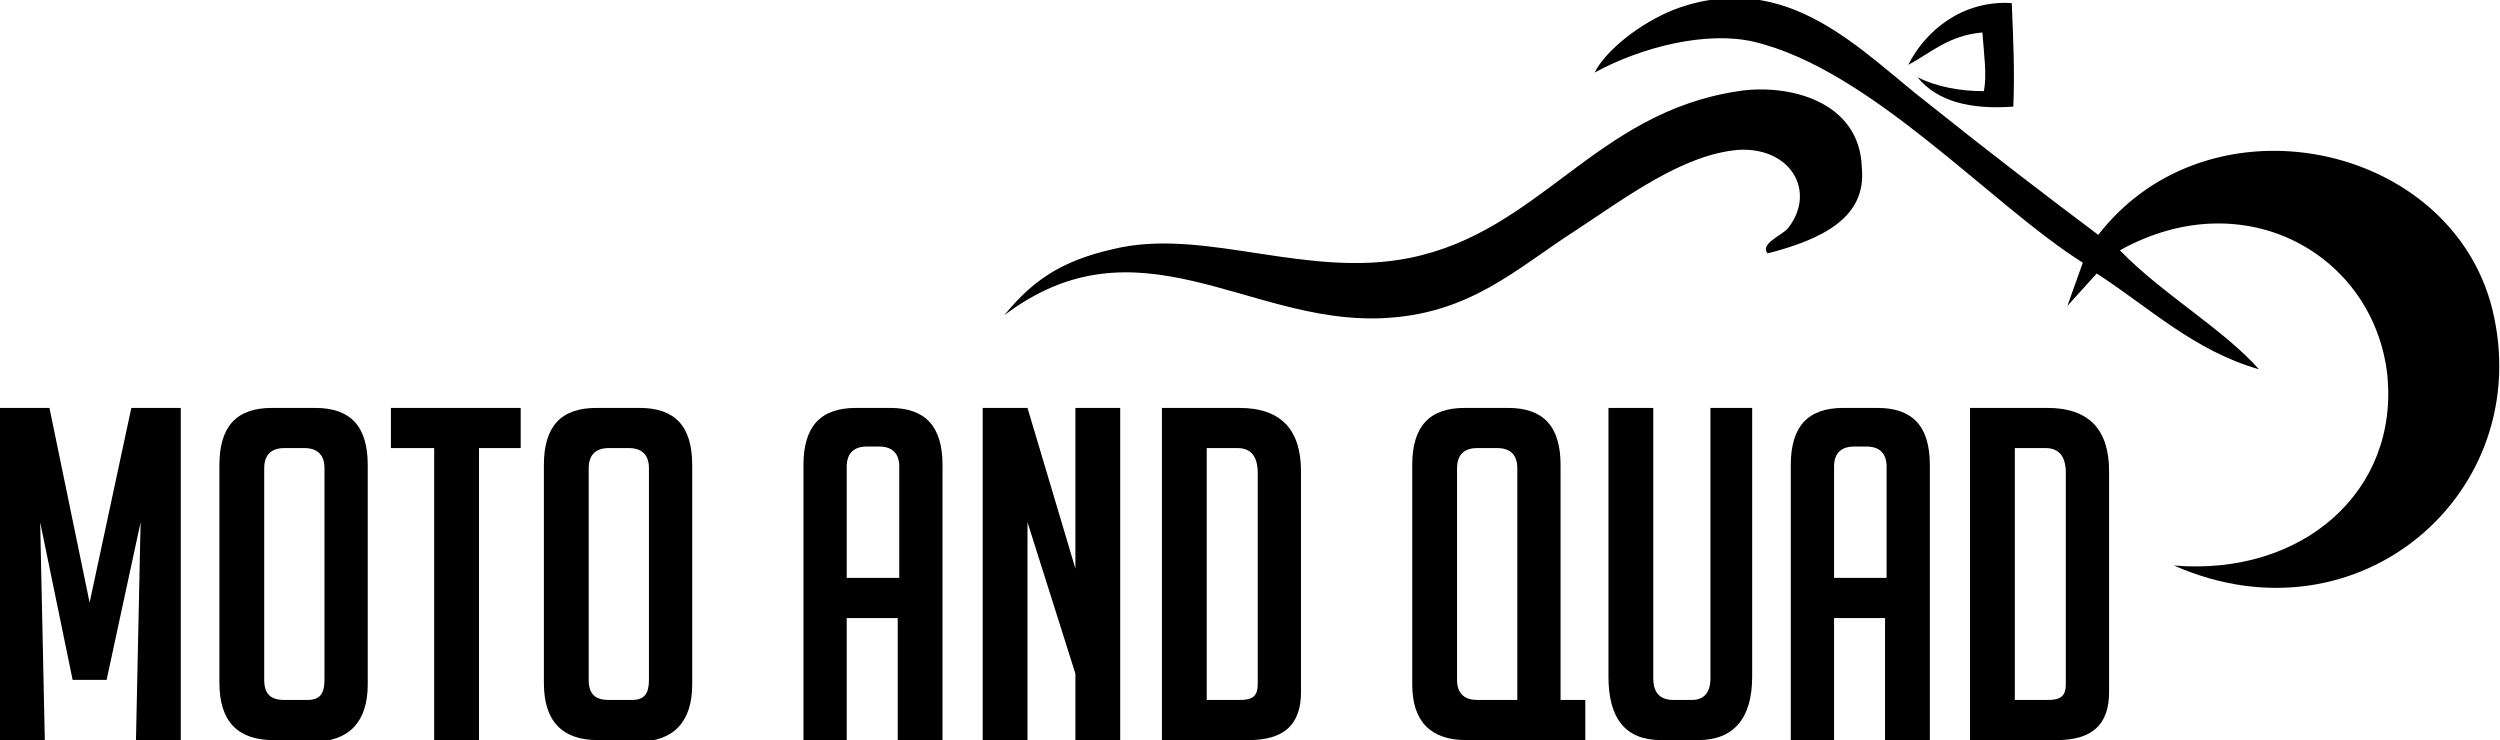
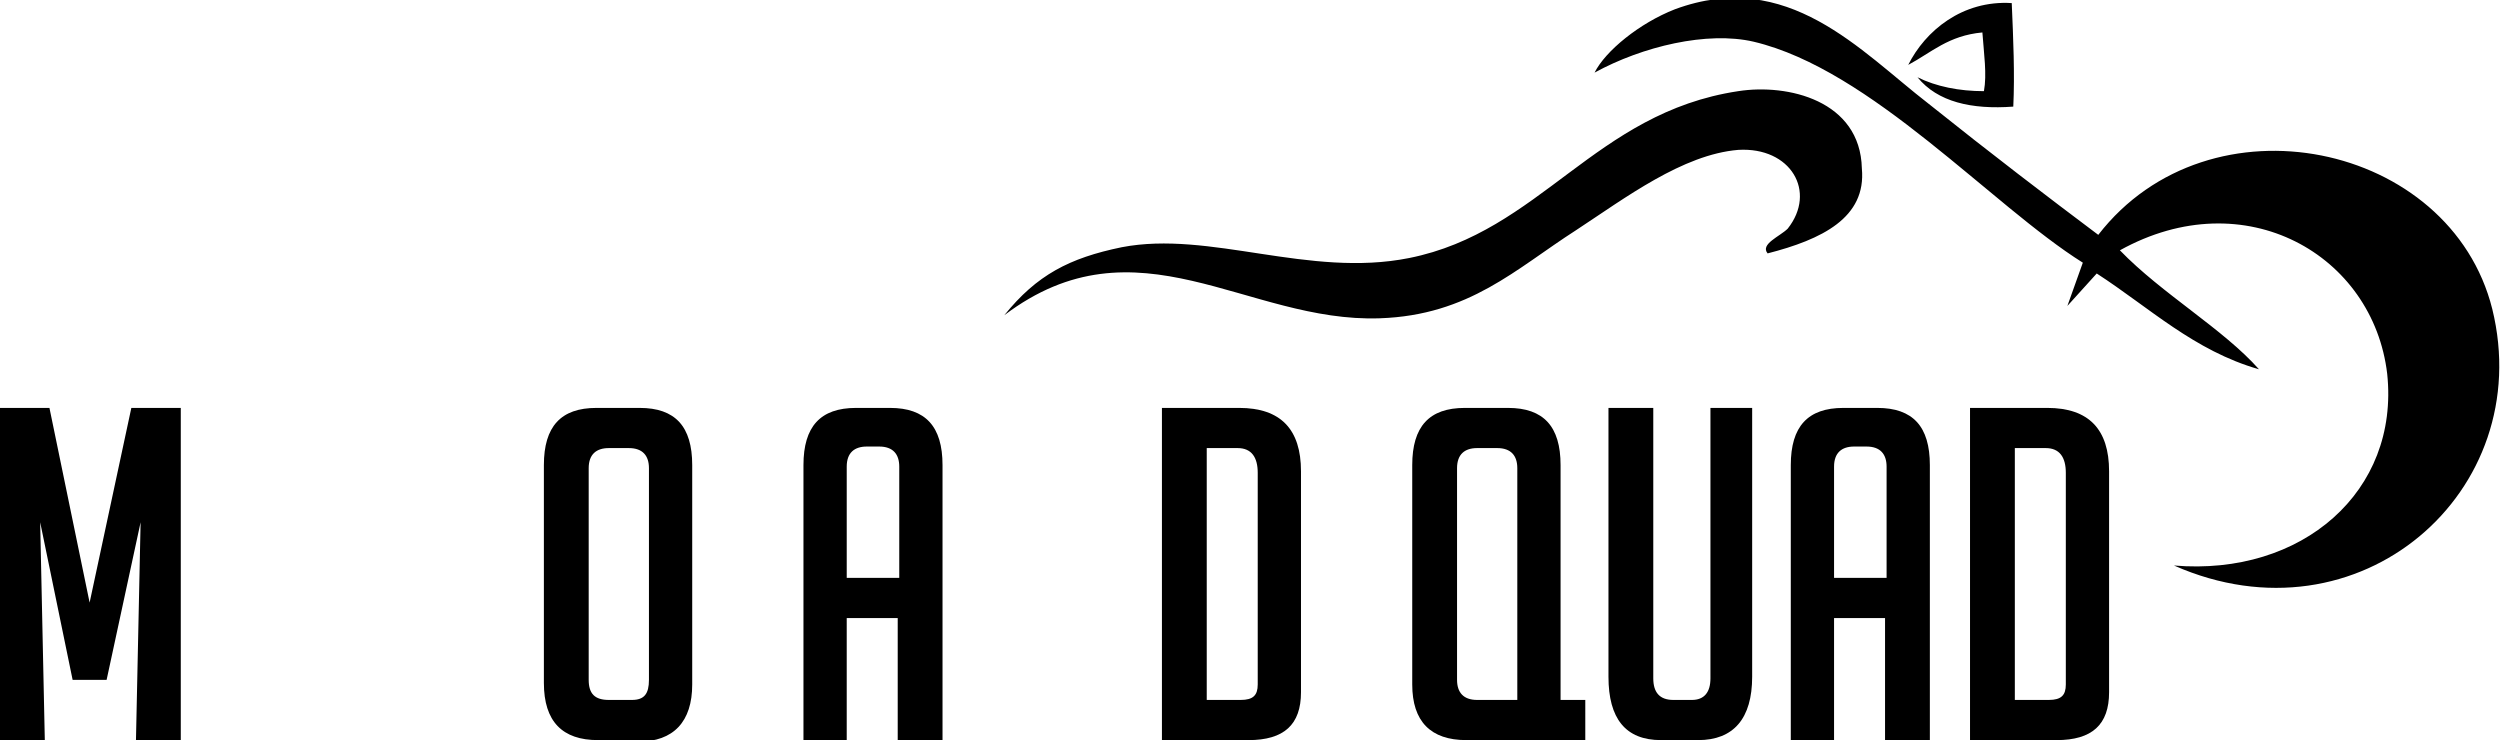
<svg xmlns="http://www.w3.org/2000/svg" version="1.1" id="Layer_1" x="0px" y="0px" width="161.8px" height="47.9px" viewBox="0 0 161.8 47.9" style="enable-background:new 0 0 161.8 47.9;" xml:space="preserve">
  <style type="text/css">
	.st0{fill-rule:evenodd;clip-rule:evenodd;}
</style>
  <g>
    <g>
      <path d="M5.8,39l2.7-12.6h3.2v21.5H8.8l0.3-14.1L6.9,44H4.7L2.6,33.8l0.3,14.1H0V26.4h3.2L5.8,39z" />
-       <path d="M17.7,47.9c-2.3,0-3.5-1.2-3.5-3.7V30.1c0-2.5,1.1-3.7,3.4-3.7h2.8c2.3,0,3.4,1.2,3.4,3.7v14.2c0,2.4-1.2,3.7-3.5,3.7    H17.7z M18.4,45.3h1.5c0.8,0,1.1-0.4,1.1-1.3V30.3c0-0.8-0.4-1.3-1.3-1.3h-1.3c-0.8,0-1.3,0.4-1.3,1.3V44    C17.1,44.9,17.5,45.3,18.4,45.3z" />
-       <path d="M31,29v18.9h-2.9V29h-2.8v-2.6h8.4V29H31z" />
      <path d="M38.7,47.9c-2.3,0-3.5-1.2-3.5-3.7V30.1c0-2.5,1.1-3.7,3.4-3.7h2.8c2.3,0,3.4,1.2,3.4,3.7v14.2c0,2.4-1.2,3.7-3.5,3.7    H38.7z M39.4,45.3h1.5c0.8,0,1.1-0.4,1.1-1.3V30.3c0-0.8-0.4-1.3-1.3-1.3h-1.3c-0.8,0-1.3,0.4-1.3,1.3V44    C38.1,44.9,38.5,45.3,39.4,45.3z" />
      <path d="M54.9,47.9h-2.9V30.1c0-2.5,1.1-3.7,3.4-3.7h2.2c2.3,0,3.4,1.2,3.4,3.7v17.8h-2.9V40h-3.3V47.9z M58.2,37.4v-7.2    c0-0.8-0.4-1.3-1.3-1.3h-0.8c-0.8,0-1.3,0.4-1.3,1.3v7.2H58.2z" />
-       <path d="M69.6,36.8V26.4h2.9v21.5h-2.9v-4.3l-3.1-9.8v14.1h-2.9V26.4h2.9L69.6,36.8z" />
      <path d="M75.2,47.9V26.4h5c2.7,0,4,1.4,4,4.1v14.3c0,2.1-1.1,3.1-3.4,3.1H75.2z M78.1,45.3h2.2c0.8,0,1.1-0.3,1.1-1V30.6    c0-1-0.4-1.6-1.3-1.6h-2V45.3z" />
      <path d="M102.7,47.9h-7.8c-2.3,0-3.5-1.2-3.5-3.6V30.1c0-2.5,1.1-3.7,3.4-3.7h2.8c2.3,0,3.4,1.2,3.4,3.7v15.2h1.6V47.9z     M98.2,45.3v-15c0-0.8-0.4-1.3-1.3-1.3h-1.3c-0.8,0-1.3,0.4-1.3,1.3V44c0,0.8,0.4,1.3,1.3,1.3H98.2z" />
      <path d="M113.4,26.4v17.4c0,2.7-1.2,4.1-3.5,4.1h-2.4c-2.3,0-3.4-1.4-3.4-4.1V26.4h2.9v17.5c0,0.9,0.4,1.4,1.3,1.4h1.2    c0.8,0,1.2-0.5,1.2-1.4V26.4H113.4z" />
      <path d="M118.8,47.9h-2.9V30.1c0-2.5,1.1-3.7,3.4-3.7h2.2c2.3,0,3.4,1.2,3.4,3.7v17.8h-2.9V40h-3.3V47.9z M122.1,37.4v-7.2    c0-0.8-0.4-1.3-1.3-1.3h-0.8c-0.8,0-1.3,0.4-1.3,1.3v7.2H122.1z" />
      <path d="M127.5,47.9V26.4h5c2.7,0,4,1.4,4,4.1v14.3c0,2.1-1.1,3.1-3.4,3.1H127.5z M130.4,45.3h2.2c0.8,0,1.1-0.3,1.1-1V30.6    c0-1-0.4-1.6-1.3-1.6h-2V45.3z" />
    </g>
  </g>
  <path class="st0" d="M114.4,16.4c-0.5-0.6,0.8-1.1,1.3-1.6c1.9-2.4,0.2-5.3-3.2-5.1c-3.6,0.3-7.3,3.1-10.5,5.2  c-3.9,2.5-6.9,5.5-12.7,5.7c-8.6,0.3-15.7-6.7-24.3-0.2c2.1-2.6,4.2-3.7,7.6-4.4c5.7-1.1,12.1,2,18.6,0.7c8.5-1.7,12-9.4,21.3-10.8  c3.2-0.5,7.9,0.6,8,5C120.8,14.1,117.9,15.5,114.4,16.4L114.4,16.4z M135.8,15.2c7.2-9.3,22.8-6,25.5,4.8  c2.9,11.8-8.6,21.9-20.6,16.6c8.3,0.7,14.6-4.8,13.8-12.4c-0.9-7.7-9.2-12.5-17.3-8c2.7,2.8,6.7,5.1,9,7.7c-4.2-1.2-7.1-4-10.5-6.2  l-1.9,2.1l1-2.8c-5.9-3.7-13.7-12.5-21.3-14.3c-3-0.7-7.2,0.3-10.3,2c0.7-1.4,2.9-3.2,5.2-4.1c7.3-2.7,12,2.7,16.4,6.1  C128.8,9.9,132.6,12.8,135.8,15.2L135.8,15.2z M130.2,0.2c0.1,2.3,0.2,4.6,0.1,6.7c-2.7,0.2-4.9-0.3-6.2-1.9  c1.2,0.6,2.7,0.9,4.3,0.9c0.2-1.1,0-2.4-0.1-3.8c-2.2,0.2-3.3,1.3-4.8,2.1C124.6,2,127,0,130.2,0.2L130.2,0.2z" />
</svg>